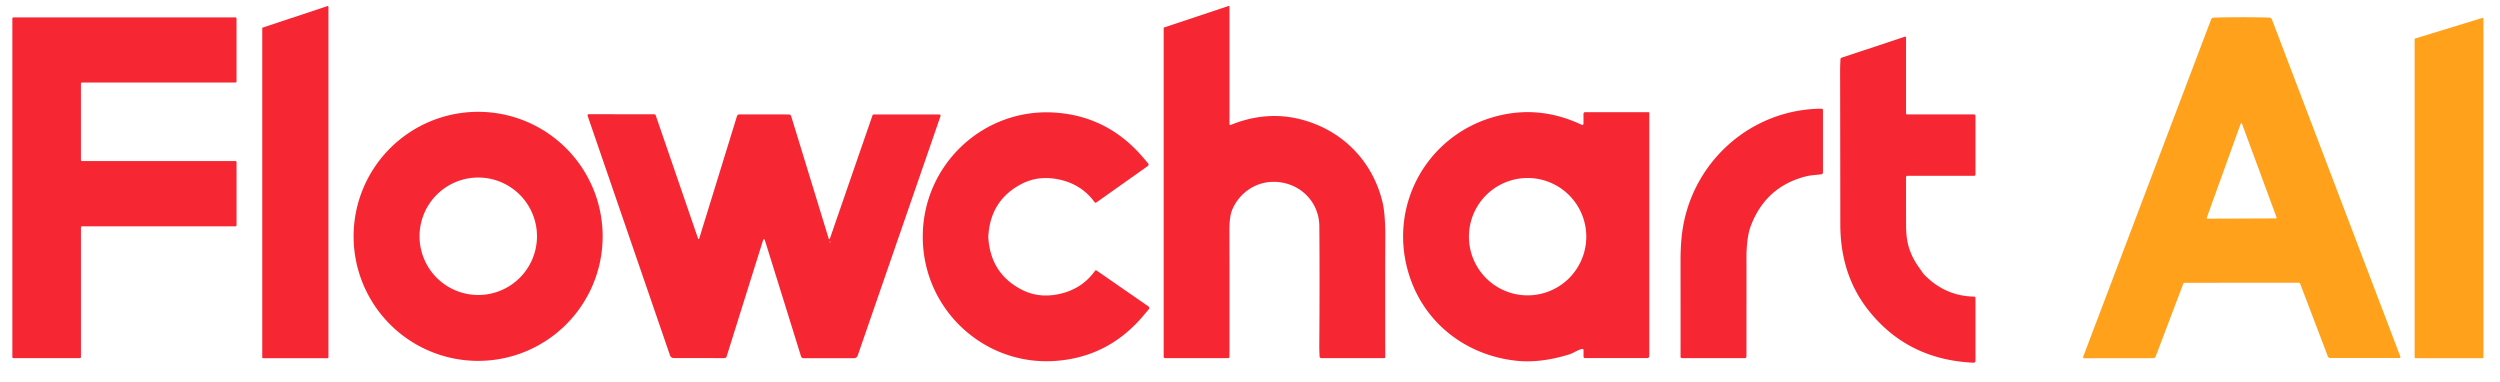
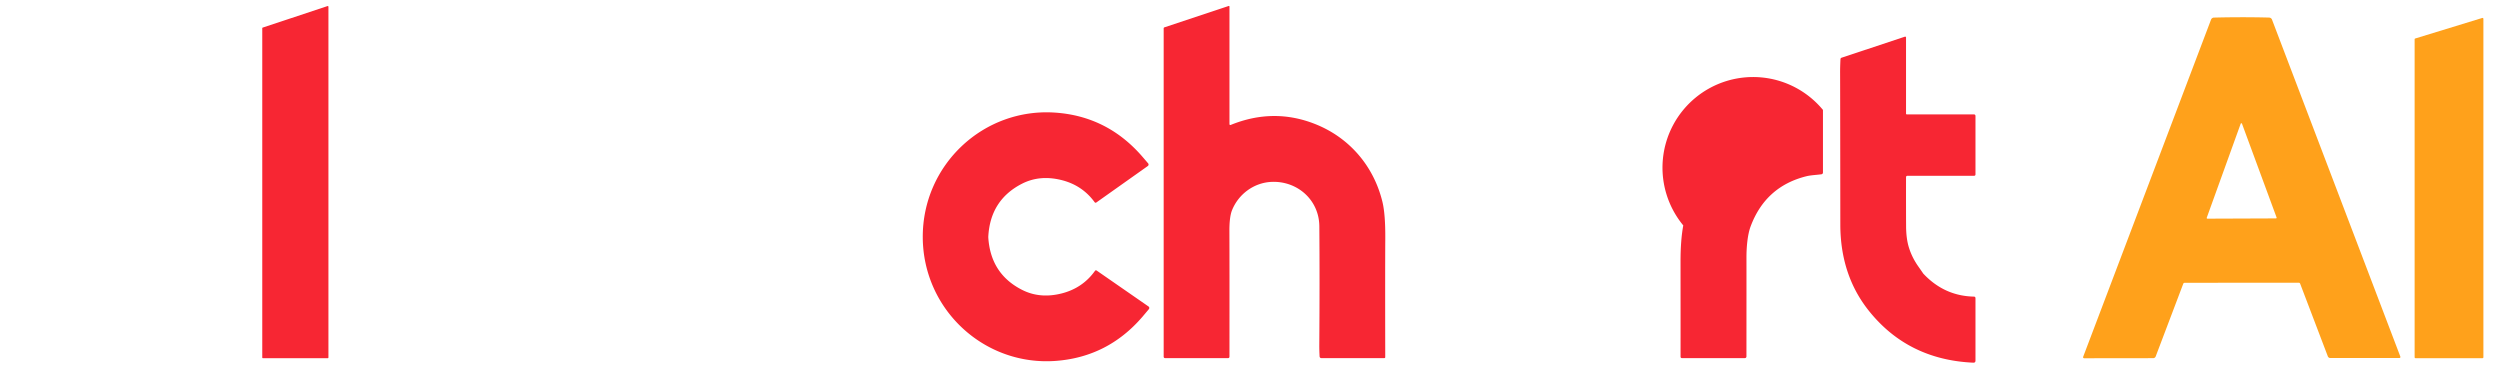
<svg xmlns="http://www.w3.org/2000/svg" version="1.1" viewBox="0.00 0.00 1152.00 176.00">
  <path fill="#f72633" d="   M 151.02 165.06   L 121.17 165.06   A 0.32 0.32 0.0 0 1 120.85 164.74   L 120.85 13.01   A 0.32 0.32 0.0 0 1 121.07 12.71   L 150.92 2.80   A 0.32 0.32 0.0 0 1 151.34 3.10   L 151.34 164.74   A 0.32 0.32 0.0 0 1 151.02 165.06   Z" />
  <path fill="#f72633" d="   M 567.09 57.58   Q 586.85 49.54 606.07 57.18   C 621.88 63.47 633.03 76.59 637.02 93.00   Q 638.42 98.76 638.34 110.11   Q 638.24 123.96 638.32 164.60   A 0.42 0.42 0.0 0 1 637.90 165.02   L 608.87 165.02   A 0.80 0.79 -1.1 0 1 608.07 164.26   Q 607.91 161.18 607.93 159.00   Q 608.15 129.49 607.95 104.26   C 607.86 92.08 597.73 83.22 585.78 83.82   C 577.76 84.23 570.76 89.42 567.75 96.79   Q 566.47 99.92 566.51 106.58   Q 566.57 119.56 566.54 164.41   A 0.62 0.62 0.0 0 1 565.92 165.02   L 536.86 165.02   A 0.64 0.64 0.0 0 1 536.22 164.38   L 536.22 13.06   A 0.49 0.48 -9.2 0 1 536.56 12.60   L 566.16 2.76   A 0.29 0.29 0.0 0 1 566.54 3.03   L 566.54 57.21   A 0.40 0.40 0.0 0 0 567.09 57.58   Z" />
-   <path fill="#f72633" d="   M 109.00 74.72   L 109.00 103.79   A 0.50 0.50 0.0 0 1 108.50 104.29   L 37.80 104.29   A 0.50 0.50 0.0 0 0 37.30 104.79   L 37.30 164.52   A 0.50 0.50 0.0 0 1 36.80 165.02   L 6.19 165.02   A 0.50 0.50 0.0 0 1 5.69 164.52   L 5.69 8.52   A 0.50 0.50 0.0 0 1 6.19 8.02   L 108.49 8.02   A 0.50 0.50 0.0 0 1 108.99 8.52   L 108.99 37.53   A 0.50 0.50 0.0 0 1 108.49 38.03   L 37.79 38.03   A 0.50 0.50 0.0 0 0 37.29 38.53   L 37.29 73.72   A 0.50 0.50 0.0 0 0 37.79 74.22   L 108.50 74.22   A 0.50 0.50 0.0 0 1 109.00 74.72   Z" />
  <path fill="#ffa11b" d="   M 1032.89 7.94   Q 1039.75 7.94 1045.61 8.10   A 1.47 1.45 80.2 0 1 1046.94 9.04   L 1106.08 164.32   A 0.49 0.48 79.5 0 1 1105.63 164.98   L 1073.80 164.98   A 1.23 1.22 79.5 0 1 1072.66 164.19   L 1059.91 130.72   A 0.68 0.67 -9.6 0 0 1059.28 130.28   Q 1057.31 130.27 1032.97 130.29   Q 1008.64 130.31 1006.67 130.32   A 0.68 0.67 9.5 0 0 1006.04 130.76   L 993.34 164.25   A 1.23 1.22 -79.6 0 1 992.20 165.04   L 960.37 165.08   A 0.49 0.48 -79.6 0 1 959.92 164.42   L 1018.84 9.06   A 1.47 1.45 -80.3 0 1 1020.16 8.11   Q 1026.03 7.95 1032.89 7.94   Z   M 1016.87 100.33   A 0.32 0.32 0.0 0 0 1017.17 100.76   L 1048.75 100.64   A 0.32 0.32 0.0 0 0 1049.05 100.21   L 1033.11 57.00   A 0.32 0.32 0.0 0 0 1032.51 57.00   L 1016.87 100.33   Z" />
  <path fill="#ffa11b" d="   M 1143.93 165.05   L 1113.08 165.05   A 0.42 0.42 0.0 0 1 1112.66 164.63   L 1112.66 18.13   A 0.42 0.42 0.0 0 1 1112.96 17.73   L 1143.81 8.28   A 0.42 0.42 0.0 0 1 1144.35 8.68   L 1144.35 164.63   A 0.42 0.42 0.0 0 1 1143.93 165.05   Z" />
  <path fill="#f72633" d="   M 877.78 16.90   A 0.40 0.39 -9.2 0 1 878.30 17.27   L 878.30 52.40   A 0.30 0.30 0.0 0 0 878.60 52.70   L 909.59 52.70   A 0.71 0.71 0.0 0 1 910.30 53.41   L 910.30 80.41   A 0.59 0.59 0.0 0 1 909.71 81.00   L 878.93 81.00   A 0.63 0.63 0.0 0 0 878.30 81.63   Q 878.28 96.86 878.33 104.32   Q 878.37 110.01 879.62 114.04   Q 881.04 118.65 883.97 122.80   Q 885.79 125.39 886.08 125.84   A 1.48 1.42 10.1 0 0 886.27 126.10   Q 895.95 136.42 909.64 136.68   A 0.68 0.67 0.9 0 1 910.30 137.35   L 910.30 166.28   A 0.85 0.84 -88.7 0 1 909.42 167.13   Q 879.10 165.81 861.02 143.02   Q 848.05 126.66 848.02 103.48   Q 847.96 41.08 847.92 33.77   Q 847.90 31.01 848.09 27.25   A 0.72 0.72 0.0 0 1 848.58 26.60   L 877.78 16.90   Z" />
-   <path fill="#f72633" d="   M 839.33 80.31   C 837.05 80.61 834.33 80.73 832.40 81.21   Q 813.53 85.91 806.66 104.40   C 805.26 108.18 804.76 113.92 804.77 118.75   Q 804.79 125.02 804.76 164.29   A 0.74 0.73 -0.0 0 1 804.02 165.02   L 775.01 165.02   A 0.61 0.61 0.0 0 1 774.40 164.41   Q 774.42 147.83 774.39 120.50   Q 774.38 110.78 775.65 103.87   C 781.29 73.07 807.90 50.24 839.46 50.09   A 0.56 0.56 0.0 0 1 840.02 50.65   L 840.02 79.51   A 0.81 0.81 0.0 0 1 839.33 80.31   Z" />
-   <path fill="#f72633" d="   M 277.70 108.91   A 57.38 57.38 0.0 0 1 220.32 166.29   A 57.38 57.38 0.0 0 1 162.94 108.91   A 57.38 57.38 0.0 0 1 220.32 51.53   A 57.38 57.38 0.0 0 1 277.70 108.91   Z   M 247.44 108.87   A 27.06 27.06 0.0 0 0 220.38 81.81   A 27.06 27.06 0.0 0 0 193.32 108.87   A 27.06 27.06 0.0 0 0 220.38 135.93   A 27.06 27.06 0.0 0 0 247.44 108.87   Z" />
+   <path fill="#f72633" d="   M 839.33 80.31   C 837.05 80.61 834.33 80.73 832.40 81.21   Q 813.53 85.91 806.66 104.40   C 805.26 108.18 804.76 113.92 804.77 118.75   Q 804.79 125.02 804.76 164.29   A 0.74 0.73 -0.0 0 1 804.02 165.02   L 775.01 165.02   A 0.61 0.61 0.0 0 1 774.40 164.41   Q 774.42 147.83 774.39 120.50   Q 774.38 110.78 775.65 103.87   A 0.56 0.56 0.0 0 1 840.02 50.65   L 840.02 79.51   A 0.81 0.81 0.0 0 1 839.33 80.31   Z" />
  <path fill="#f72633" d="   M 455.40 109.24   Q 455.40 109.31 455.41 109.49   Q 456.49 126.27 471.06 133.61   Q 479.26 137.74 489.23 135.21   Q 498.90 132.75 504.57 124.80   A 0.55 0.55 0.0 0 1 505.33 124.66   L 529.24 141.23   A 0.84 0.84 0.0 0 1 529.40 142.45   Q 527.11 145.19 526.22 146.22   Q 510.42 164.42 486.77 166.28   C 453.70 168.88 425.38 142.75 425.21 109.40   C 425.04 76.04 453.09 49.63 486.19 51.89   Q 509.85 53.51 525.84 71.54   Q 526.74 72.57 529.06 75.28   A 0.84 0.84 0.0 0 1 528.91 76.50   L 505.17 93.32   A 0.55 0.55 0.0 0 1 504.41 93.18   Q 498.66 85.29 488.96 82.93   Q 478.97 80.50 470.81 84.72   Q 456.32 92.21 455.41 108.99   Q 455.40 109.17 455.40 109.24   Z" />
-   <path fill="#f72633" d="   M 729.10 160.79   C 727.32 161.07 724.96 162.72 723.21 163.27   Q 709.91 167.42 698.75 166.23   C 675.95 163.81 657.03 149.39 649.73 127.94   C 638.74 95.69 657.22 61.78 690.01 53.45   Q 709.69 48.45 728.89 57.53   A 0.55 0.55 0.0 0 0 729.67 57.03   L 729.67 52.42   A 0.72 0.72 0.0 0 1 730.39 51.70   L 759.65 51.70   A 0.35 0.35 0.0 0 1 760.00 52.05   L 760.00 164.08   A 0.92 0.92 0.0 0 1 759.08 165.00   L 730.38 165.00   A 0.69 0.69 0.0 0 1 729.69 164.31   L 729.69 161.30   A 0.52 0.51 85.7 0 0 729.10 160.79   Z   M 730.96 109.06   A 27.04 27.04 0.0 0 0 703.92 82.02   A 27.04 27.04 0.0 0 0 676.88 109.06   A 27.04 27.04 0.0 0 0 703.92 136.10   A 27.04 27.04 0.0 0 0 730.96 109.06   Z" />
-   <path fill="#f72633" d="   M 352.08 52.70   Q 361.19 52.71 363.53 52.75   A 1.10 1.09 -7.9 0 1 364.57 53.53   L 381.88 110.00   A 0.27 0.27 0.0 0 0 382.39 110.01   L 402.05 53.16   A 0.60 0.59 -80.3 0 1 402.61 52.76   L 432.86 52.76   A 0.57 0.56 -80.4 0 1 433.39 53.51   L 395.22 163.86   A 1.77 1.75 -80.4 0 1 393.56 165.05   L 370.22 165.05   A 1.15 1.15 0.0 0 1 369.12 164.24   Q 361.43 139.48 352.38 110.47   Q 352.32 110.28 352.03 110.28   Q 351.75 110.28 351.69 110.47   Q 342.59 139.46 334.85 164.21   A 1.15 1.15 0.0 0 1 333.75 165.02   L 310.41 164.98   A 1.77 1.75 80.5 0 1 308.75 163.78   L 270.78 53.37   A 0.57 0.56 80.5 0 1 271.31 52.62   L 301.56 52.67   A 0.60 0.59 80.4 0 1 302.12 53.07   L 321.68 109.96   A 0.27 0.27 0.0 0 0 322.19 109.95   L 339.60 53.51   A 1.10 1.09 8.0 0 1 340.64 52.73   Q 342.98 52.70 352.08 52.70   Z   M 382.26 111.33   Q 382.17 111.69 382.39 111.73   A 0.26 0.25 72.3 0 0 382.60 111.30   Q 382.53 111.23 382.34 111.25   A 0.09 0.09 0.0 0 0 382.26 111.33   Z" />
-   <path fill="#f72633" d="   M 382.34 111.25   Q 382.53 111.23 382.60 111.30   A 0.26 0.25 72.3 0 1 382.39 111.73   Q 382.17 111.69 382.26 111.33   A 0.09 0.09 0.0 0 1 382.34 111.25   Z" />
</svg>